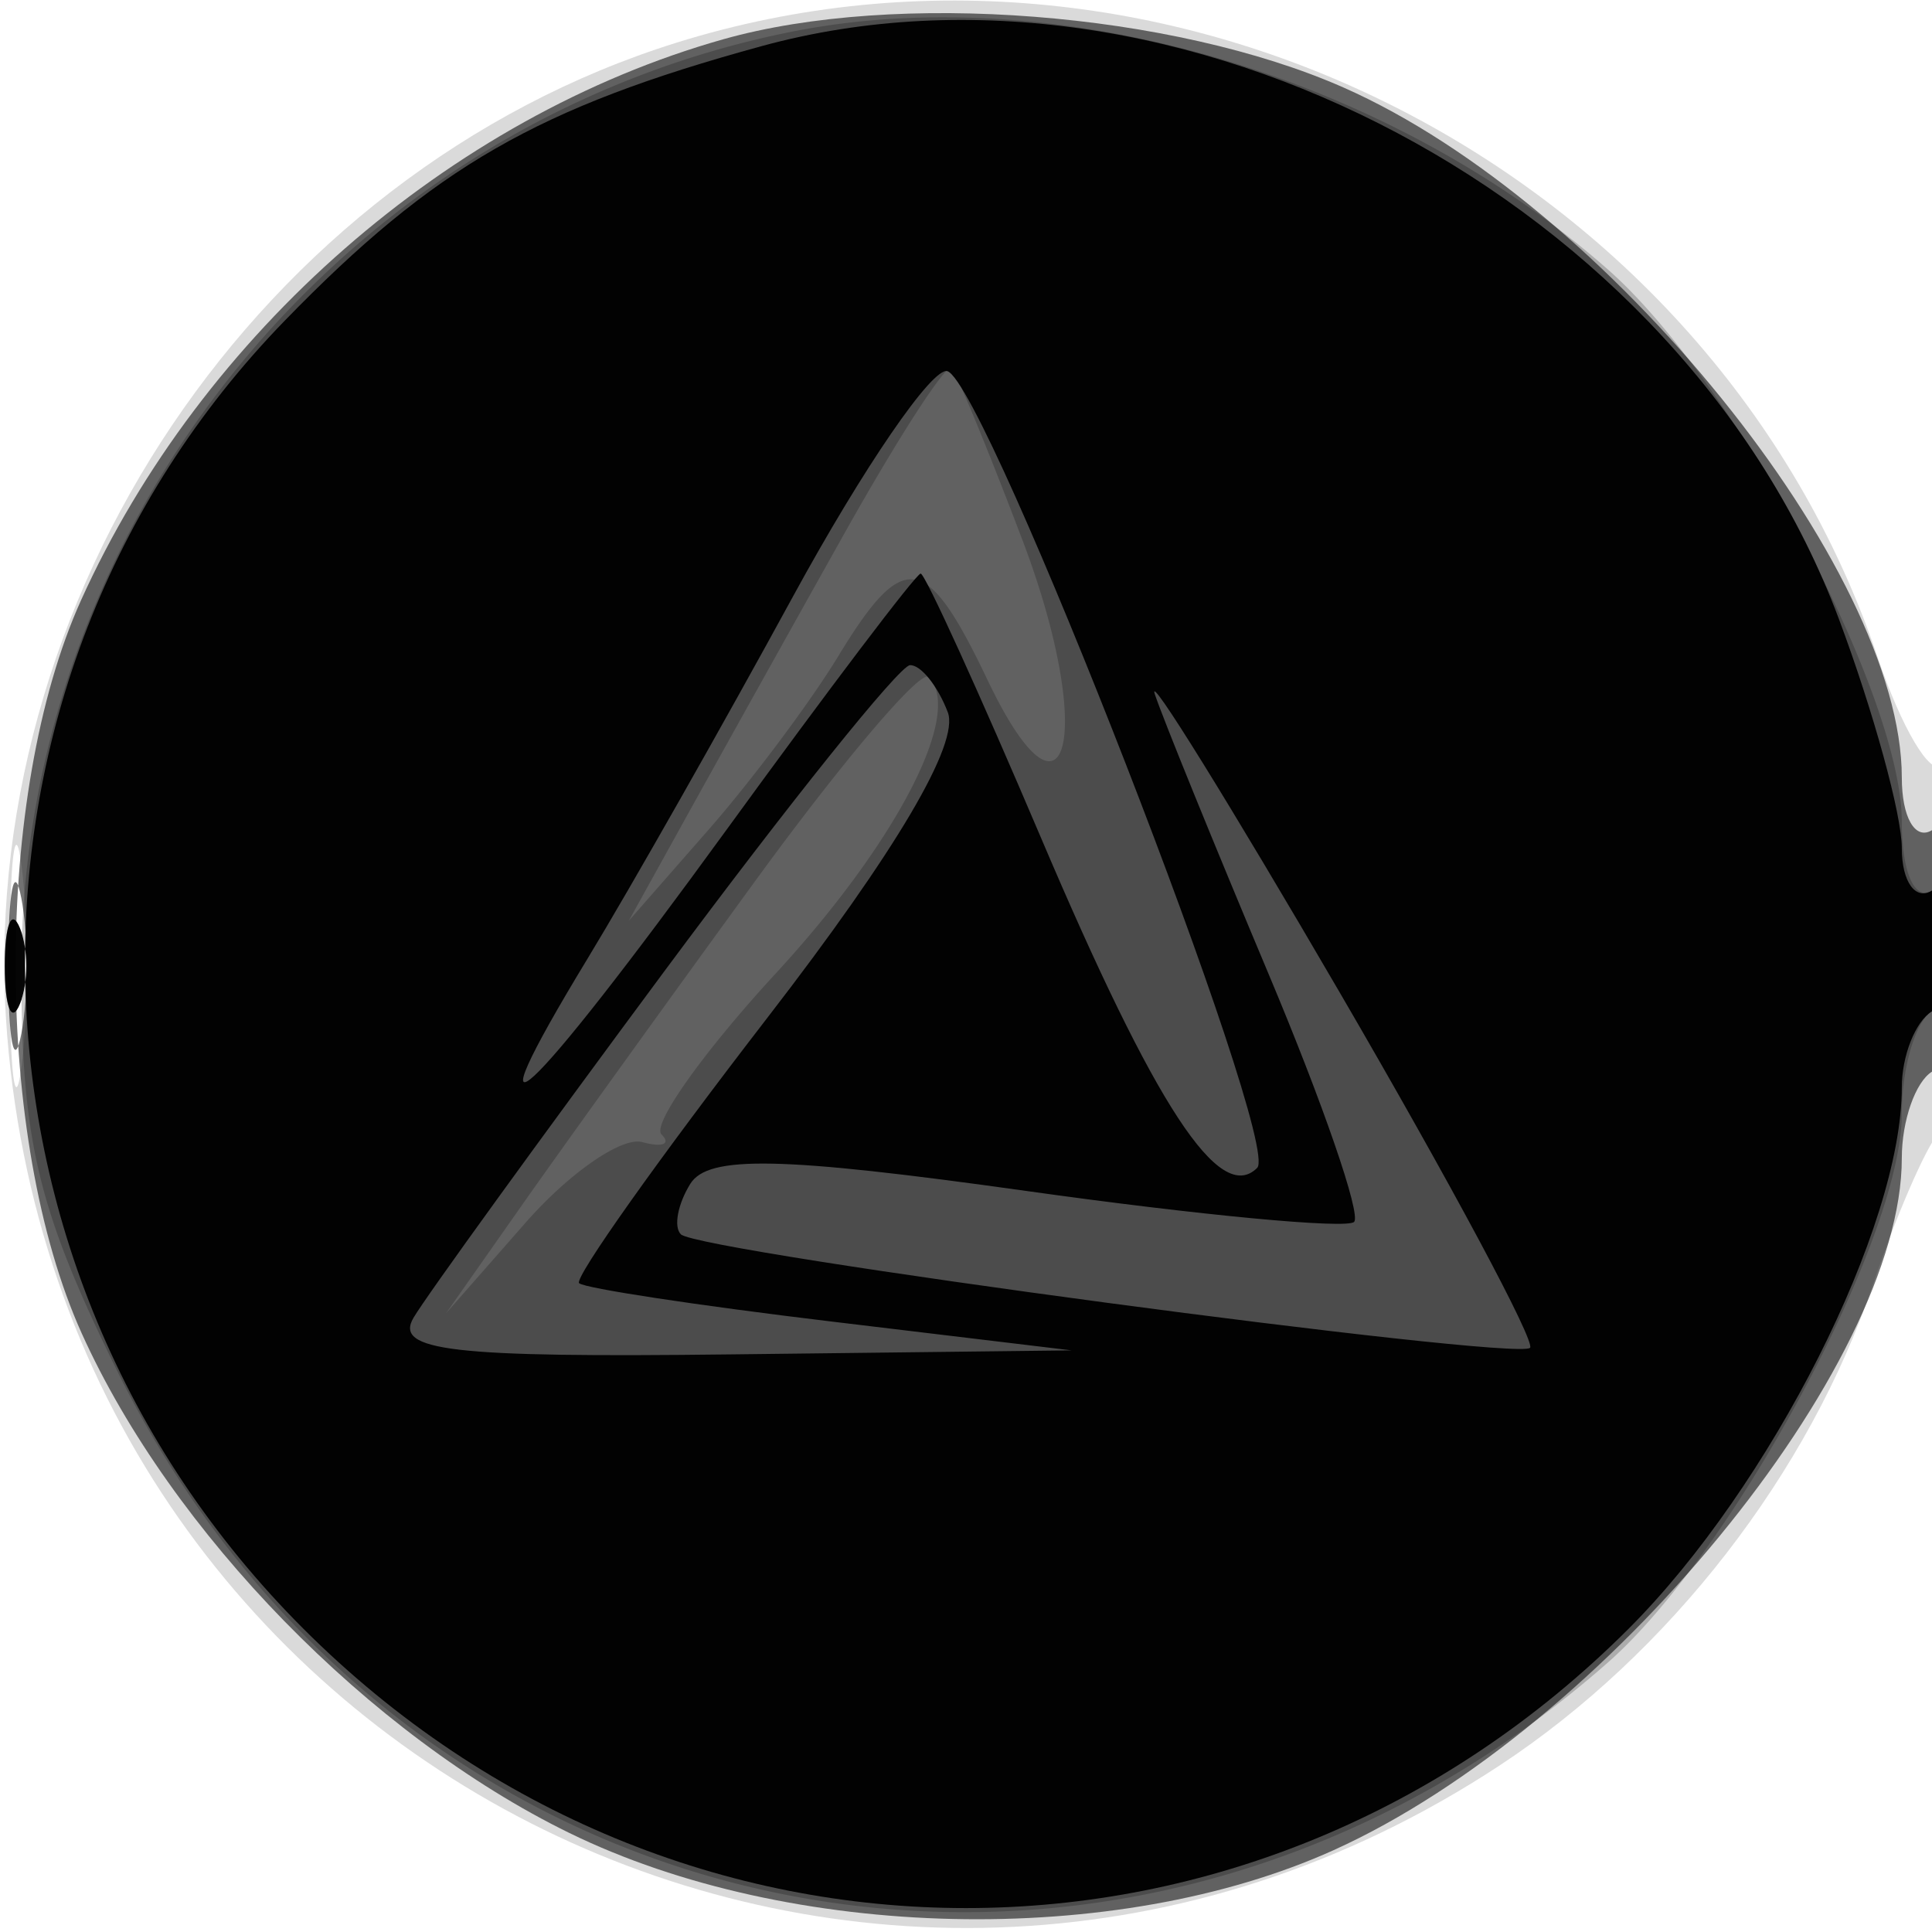
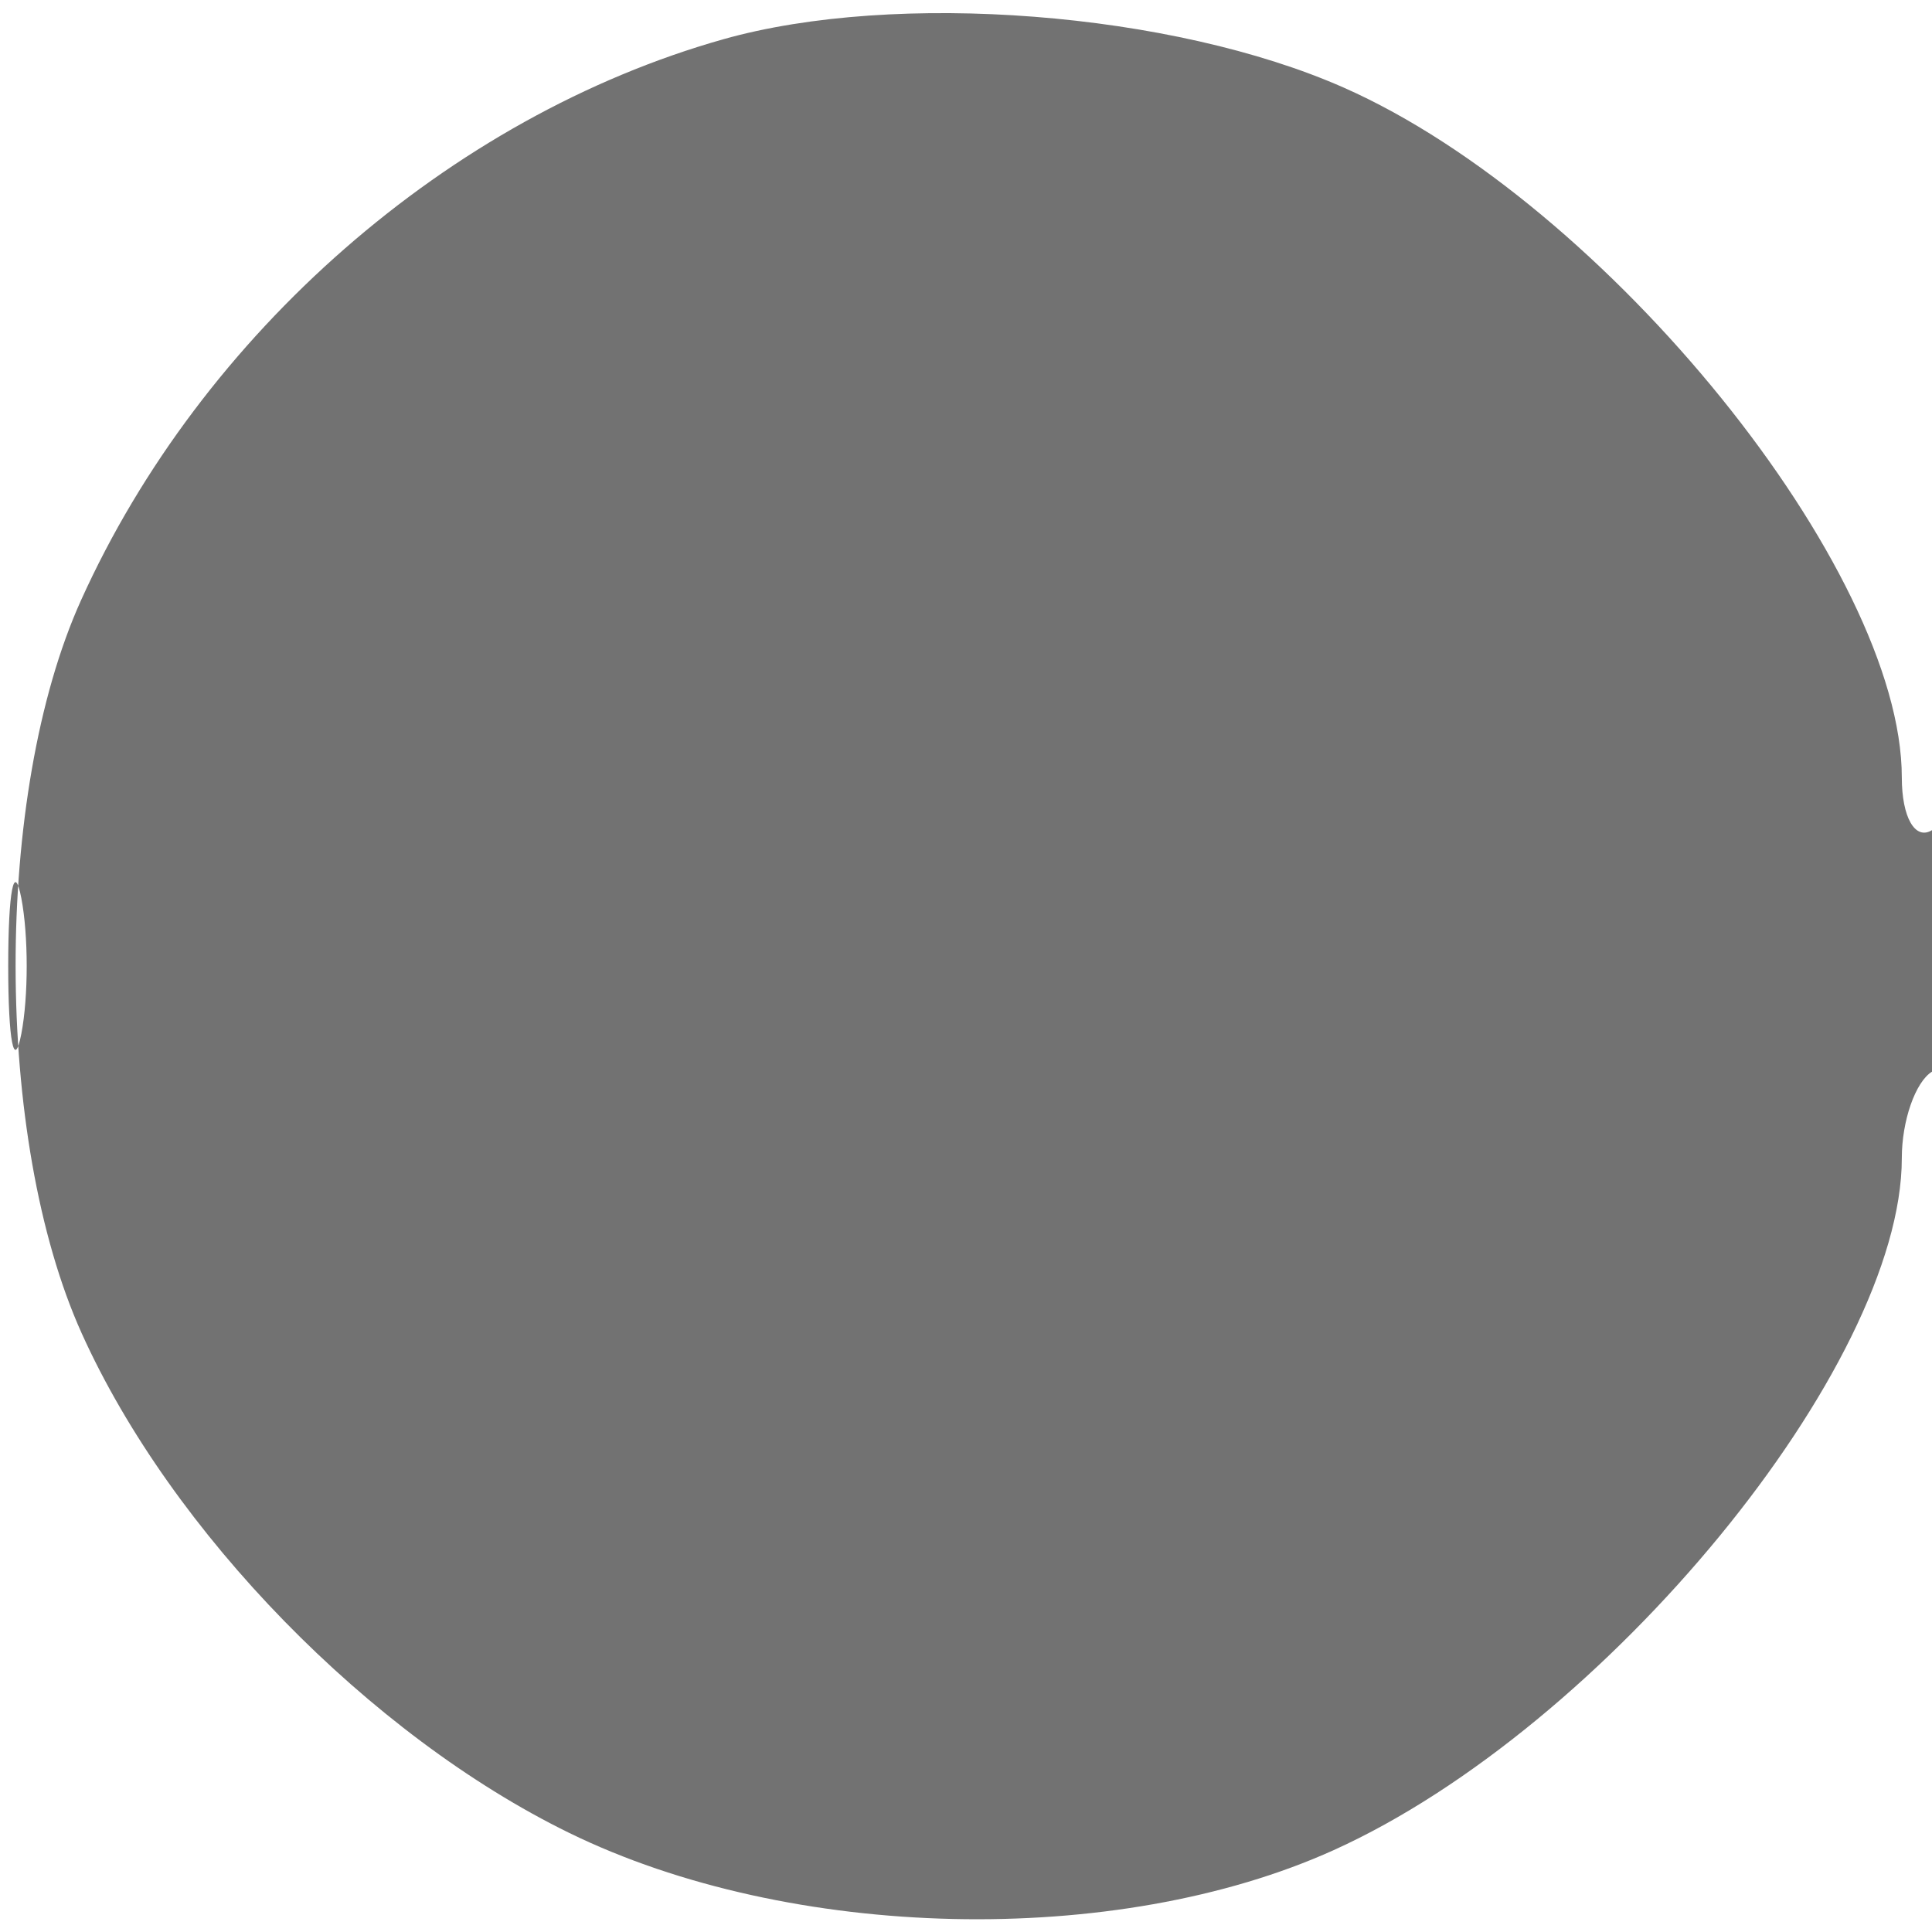
<svg xmlns="http://www.w3.org/2000/svg" width="64" height="64" fill="#000000">
-   <path fill-opacity=".145" fill-rule="evenodd" d="M22.396 1.418C8.608 5.734-.932 19.892.238 34.304c1.985 24.453 28.967 37.651 49.436 24.181 5.628-3.703 10.273-9.697 12.389-15.985.74-2.2 1.703-4.428 2.141-4.95.966-1.153 1.079-13.167.115-12.203-.374.375-1.328-1.235-2.12-3.578C56.722 5.566 38.656-3.671 22.396 1.418M.32 32c0 3.575.182 5.038.403 3.25s.222-4.712 0-6.5C.502 26.962.32 28.425.32 32" />
  <path fill-opacity=".551" fill-rule="evenodd" d="M23.951 1.303C14.895 3.863 6.679 11.04 2.687 19.878-.216 26.304-.205 37.72 2.71 44.176c2.973 6.583 9.537 13.308 16.143 16.54 7.327 3.585 18.113 3.83 25.323.574C53.171 57.227 63 45.257 63 38.363c0-1.235.45-2.523 1-2.863s1-2.418 1-4.618c0-2.412-.397-3.755-1-3.382-.559.345-1-.424-1-1.745 0-6.899-9.792-19.006-18.481-22.85C38.845.395 29.684-.318 23.951 1.303M.272 32c0 2.475.195 3.487.434 2.25.238-1.237.238-3.262 0-4.5C.467 28.512.272 29.525.272 32" />
-   <path fill-opacity=".213" fill-rule="evenodd" d="M26.223 1.051C11.52 3.986.706 17.162.706 32.141c0 5.636.549 7.936 3.167 13.254 9.463 19.222 33.212 23.883 49.376 9.691C57.429 51.416 63 41.026 63 36.899c0-1.529.45-3.059 1-3.399s1-1.518 1-2.618-.45-1.722-1-1.382c-.579.358-1-.603-1-2.281 0-4.228-5.52-14.59-9.751-18.305-7.345-6.449-18.235-9.617-27.026-7.863m1.738 16.64A2925 2925 0 0 0 22.769 27l-1.938 3.5 2.628-3c1.446-1.65 3.381-4.238 4.301-5.75 2.18-3.588 2.929-3.471 4.953.774 2.646 5.549 3.592 1.787 1.162-4.619-1.128-2.973-2.188-5.544-2.356-5.714s-1.768 2.305-3.558 5.5m-2.973 11.534c-2.912 4.001-6.401 8.85-7.752 10.775l-2.457 3.5 2.634-3c1.449-1.65 3.187-2.85 3.861-2.667s.962.069.639-.254 1.38-2.723 3.785-5.333c4.025-4.369 6.232-8.649 5.063-9.818-.263-.263-2.861 2.795-5.773 6.797M.158 32c0 1.375.227 1.938.504 1.25.278-.687.278-1.812 0-2.5-.277-.687-.504-.125-.504 1.25" />
-   <path fill-opacity=".974" fill-rule="evenodd" d="M25.23 1.528c-7.424 2.03-10.846 4-15.794 9.091-11.709 12.048-11.438 31.284.612 43.333 12.34 12.341 31.564 12.341 43.904 0C58.66 49.245 63 40.643 63 36.022c0-1.047.45-2.182 1-2.522s1-1.518 1-2.618-.45-1.722-1-1.382-1-.292-1-1.403c0-1.112-.939-4.531-2.086-7.598C55.735 6.657 39.003-2.238 25.23 1.528m1.043 18.223c-2.324 4.262-5.387 9.662-6.806 11.999-4.157 6.847-2.064 4.909 4.591-4.25 3.396-4.675 6.294-8.5 6.44-8.5s1.939 3.938 3.985 8.75c3.793 8.922 5.924 12.176 7.163 10.937.816-.816-8.96-25.959-10.261-26.391-.487-.162-2.787 3.193-5.112 7.455M22 32.184c-4.125 5.562-7.86 10.722-8.3 11.465-.654 1.105 1.256 1.327 10.5 1.217l11.3-.133-8-.961c-4.4-.528-8.142-1.097-8.316-1.265-.173-.168 2.641-4.135 6.254-8.815 4.263-5.523 6.355-9.069 5.958-10.101-.335-.875-.899-1.575-1.253-1.556-.354.02-4.018 4.587-8.143 10.149M38.256 23c.276.825 1.973 4.996 3.77 9.27s3.071 7.966 2.83 8.207c-.24.241-5.117-.219-10.836-1.022-8.152-1.144-10.563-1.195-11.155-.236-.416.673-.556 1.424-.311 1.669.588.587 27.682 4.21 28.131 3.76.191-.19-2.64-5.477-6.291-11.747-3.652-6.271-6.413-10.726-6.138-9.901M.158 32c0 1.375.227 1.938.504 1.25.278-.687.278-1.812 0-2.5-.277-.687-.504-.125-.504 1.25" />
</svg>